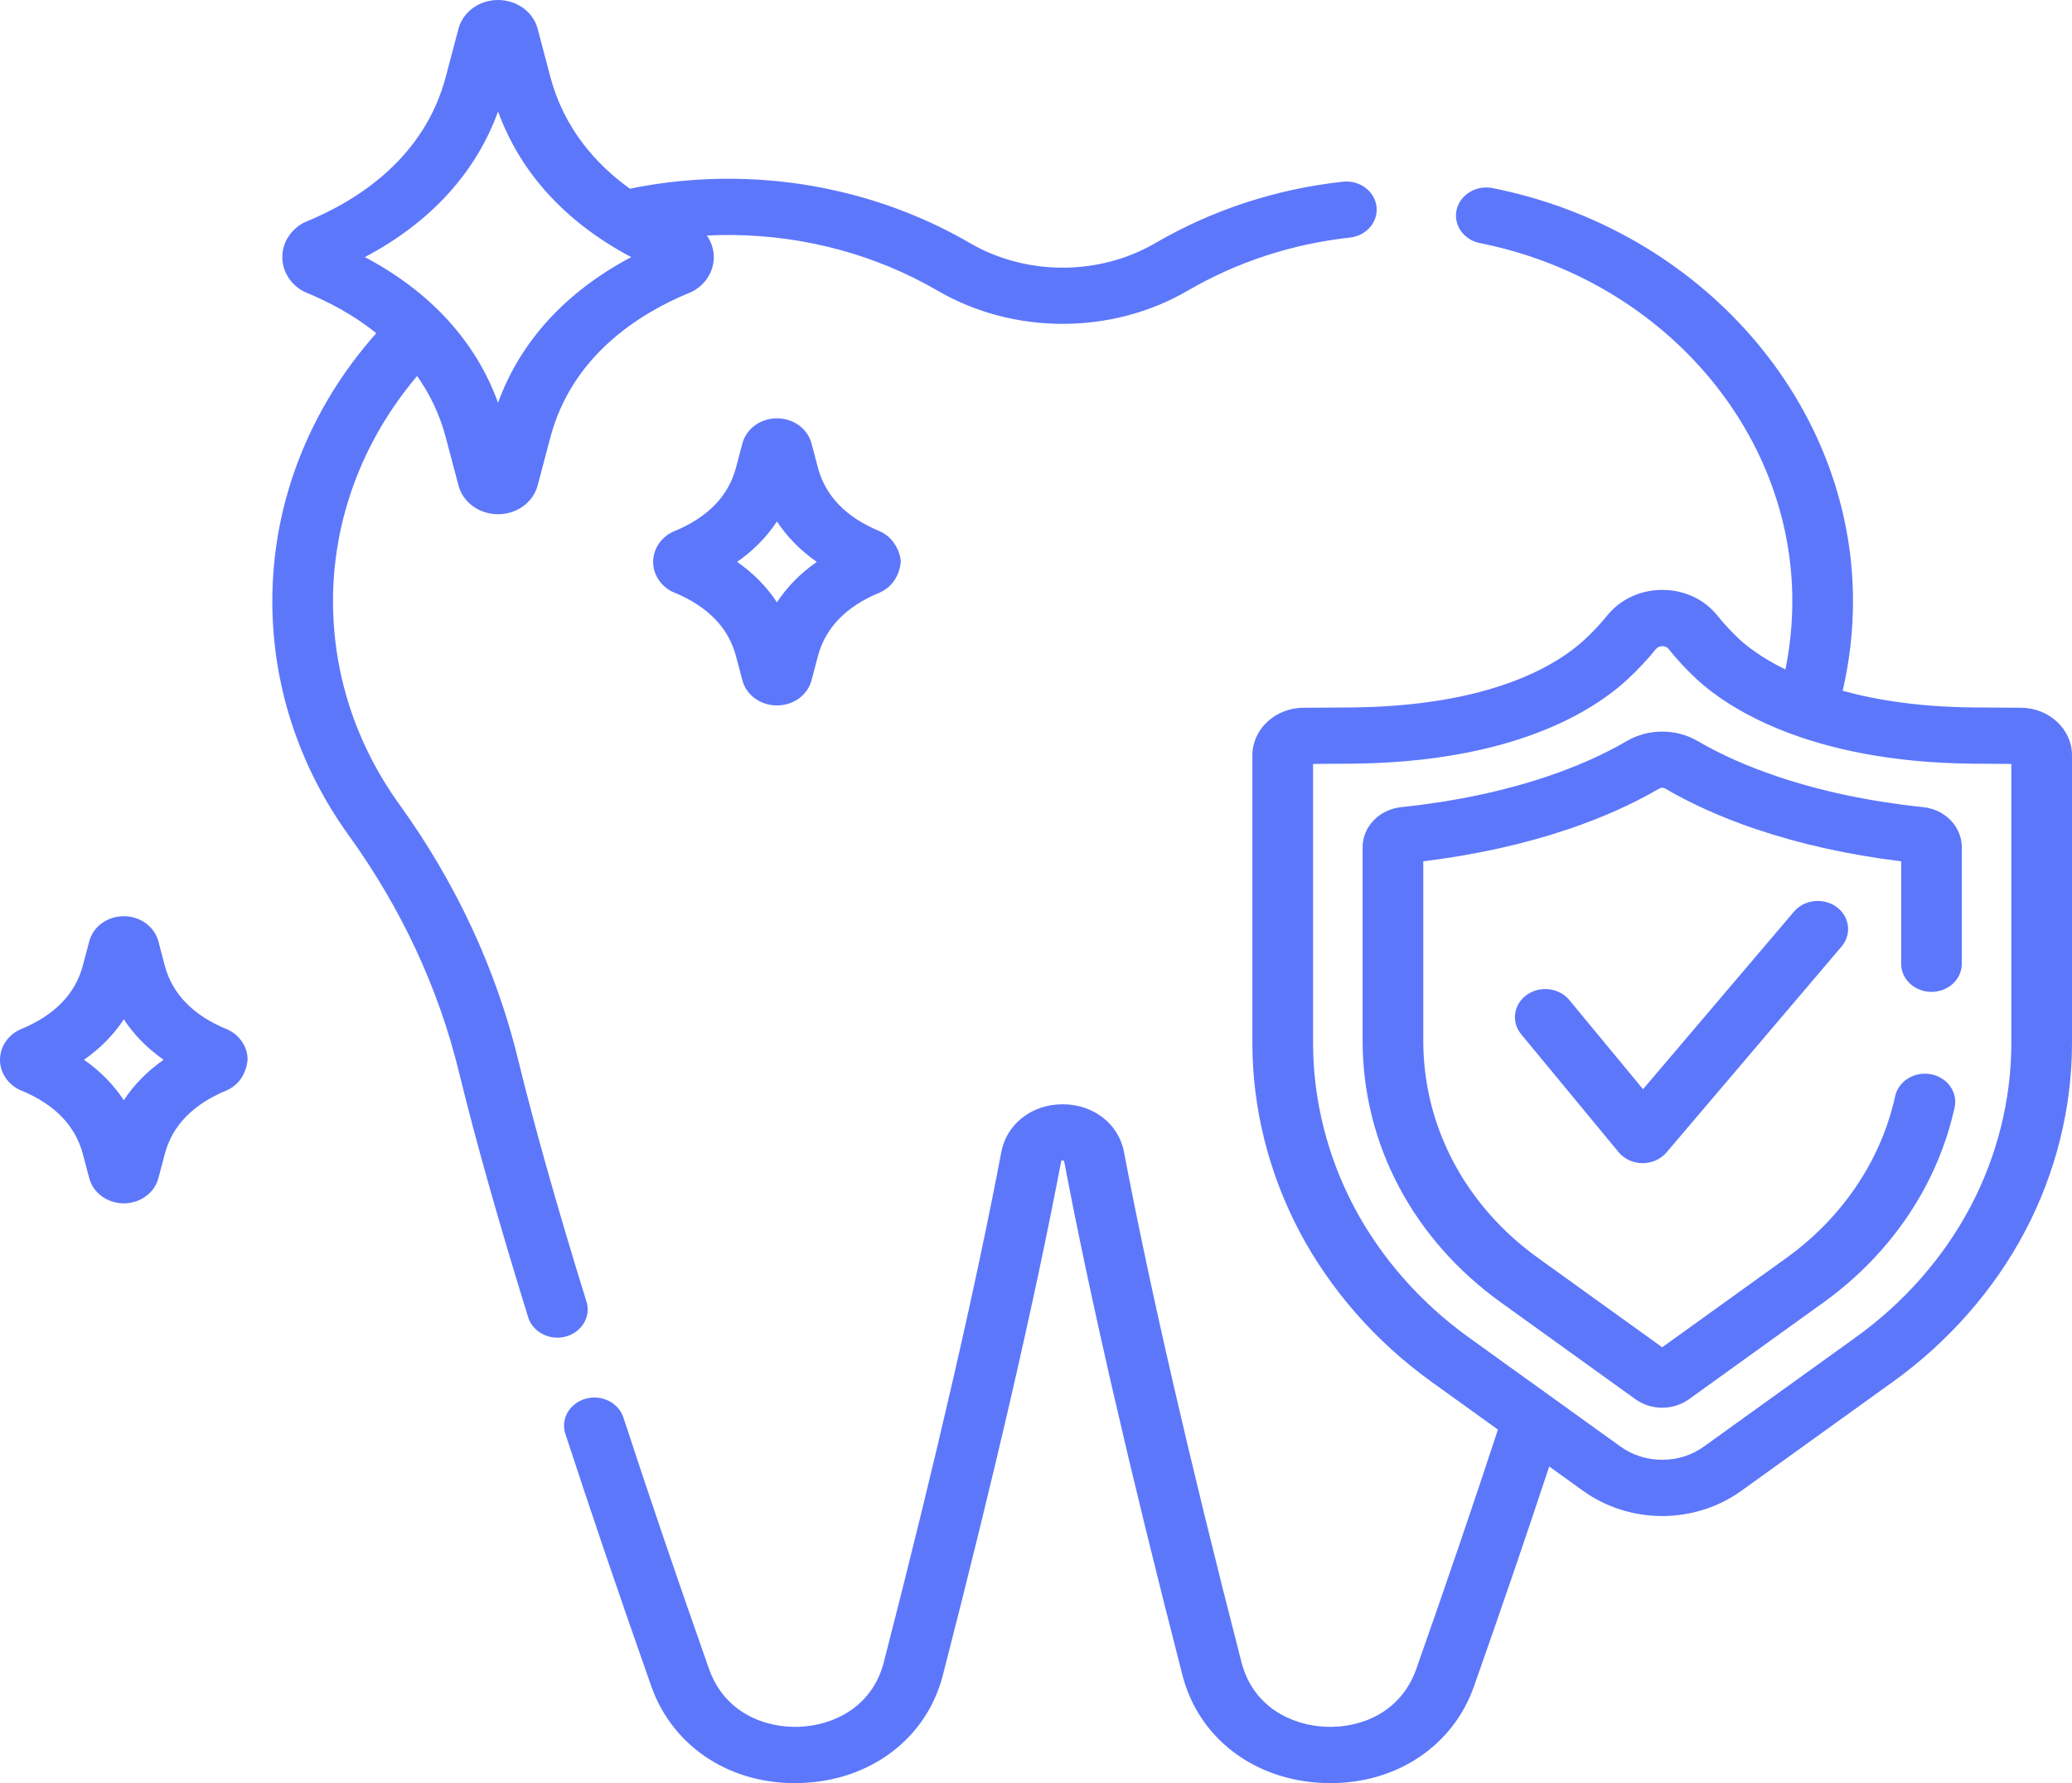
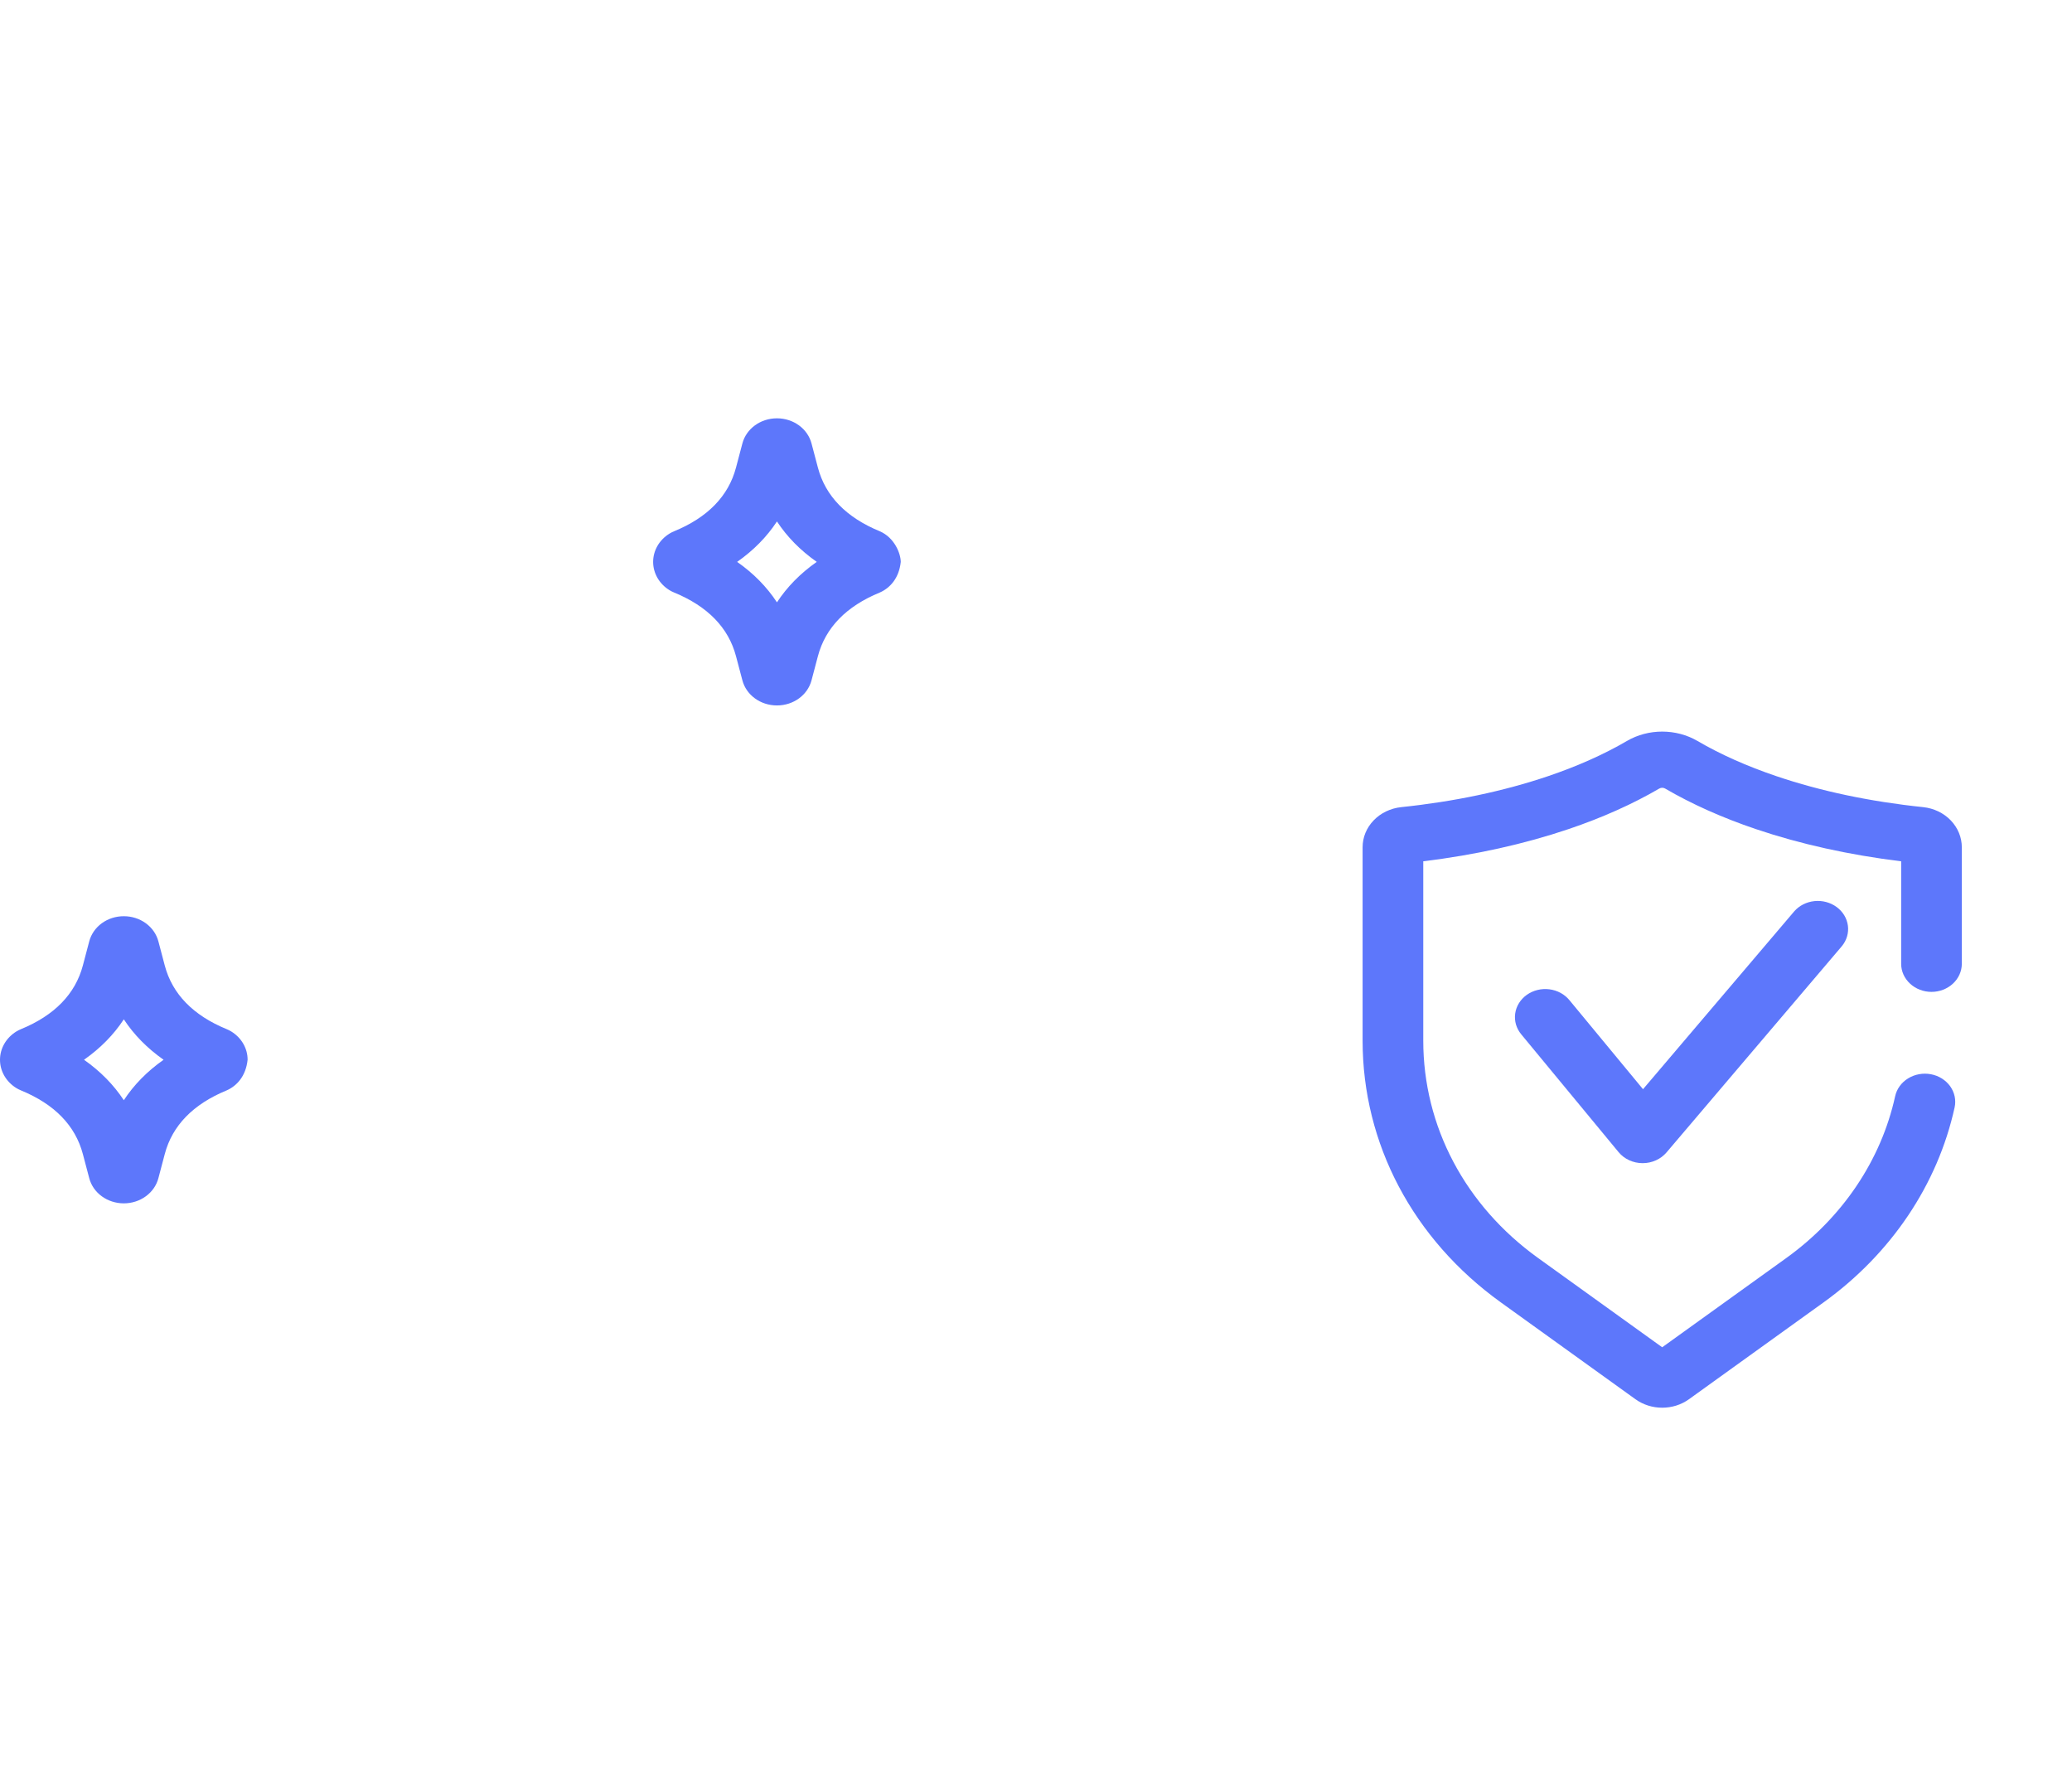
<svg xmlns="http://www.w3.org/2000/svg" width="86" height="74" viewBox="0 0 86 74" fill="none">
-   <path d="M24.343 54.022C23.138 50.136 22.184 46.759 21.508 43.983C20.589 40.215 18.929 36.647 16.573 33.378C14.773 30.88 13.822 27.966 13.822 24.949C13.821 21.549 15.055 18.273 17.312 15.605C17.827 16.333 18.246 17.179 18.506 18.163L19.029 20.145C19.215 20.848 19.891 21.34 20.673 21.34C21.454 21.34 22.13 20.848 22.316 20.145L22.84 18.163C23.732 14.785 26.49 13.023 28.646 12.138C28.712 12.111 28.775 12.079 28.835 12.042C29.079 11.892 29.279 11.688 29.417 11.448C29.555 11.209 29.628 10.942 29.627 10.67C29.627 10.346 29.523 10.038 29.339 9.775C29.68 9.757 30.02 9.75 30.361 9.752C33.4 9.776 36.36 10.576 38.922 12.066C40.497 12.982 42.302 13.44 44.107 13.44C45.912 13.44 47.716 12.982 49.291 12.066C51.351 10.868 53.618 10.126 56.031 9.859C56.195 9.841 56.354 9.793 56.498 9.718C56.642 9.643 56.769 9.542 56.871 9.422C56.973 9.301 57.049 9.164 57.094 9.016C57.139 8.868 57.151 8.714 57.132 8.562C57.05 7.922 56.423 7.465 55.733 7.541C52.947 7.849 50.33 8.706 47.952 10.089C45.616 11.448 42.597 11.448 40.261 10.089C37.303 8.369 33.887 7.445 30.382 7.418C28.957 7.407 27.535 7.546 26.144 7.831C24.712 6.801 23.403 5.311 22.839 3.177L22.316 1.195C22.13 0.491 21.454 0 20.672 0C19.891 0 19.215 0.491 19.029 1.195L18.505 3.177C17.613 6.554 14.855 8.317 12.699 9.202C12.633 9.229 12.57 9.261 12.51 9.298C12.014 9.604 11.718 10.117 11.718 10.67C11.718 11.223 12.014 11.736 12.51 12.042C12.57 12.079 12.633 12.111 12.699 12.138C13.627 12.518 14.665 13.062 15.619 13.826C12.829 16.963 11.303 20.879 11.303 24.949C11.303 28.428 12.401 31.791 14.479 34.674C16.663 37.704 18.201 41.01 19.051 44.498C19.738 47.316 20.704 50.738 21.922 54.667C21.998 54.91 22.157 55.124 22.375 55.276C22.593 55.429 22.859 55.511 23.132 55.512C23.247 55.512 23.364 55.497 23.48 55.466C23.639 55.423 23.788 55.353 23.917 55.257C24.047 55.162 24.154 55.044 24.234 54.91C24.314 54.776 24.365 54.628 24.384 54.476C24.402 54.324 24.389 54.169 24.343 54.022ZM20.673 4.625C21.596 7.172 23.482 9.232 26.2 10.67C23.482 12.108 21.596 14.168 20.673 16.715C19.749 14.168 17.864 12.108 15.145 10.67C17.863 9.232 19.749 7.172 20.673 4.625ZM83.889 29.372L81.972 29.359C79.708 29.344 77.901 29.058 76.481 28.668C76.766 27.446 76.91 26.199 76.91 24.949C76.91 16.735 70.615 9.525 61.942 7.804C61.616 7.742 61.278 7.802 61.001 7.971C60.723 8.139 60.528 8.402 60.459 8.703C60.389 9.004 60.451 9.318 60.63 9.576C60.809 9.835 61.09 10.019 61.414 10.086C68.934 11.578 74.392 17.829 74.392 24.949C74.392 25.905 74.294 26.854 74.105 27.784C73.089 27.285 72.484 26.797 72.207 26.54C71.873 26.23 71.563 25.897 71.281 25.546C70.74 24.871 69.91 24.483 69.003 24.481H68.996C68.089 24.481 67.257 24.867 66.712 25.54C66.426 25.893 66.112 26.227 65.775 26.54C64.657 27.576 61.902 29.32 56.01 29.36L54.093 29.372C52.928 29.38 51.981 30.264 51.981 31.343V43.287C51.981 45.983 52.658 48.688 53.937 51.11C55.217 53.531 57.108 55.684 59.406 57.338L62.173 59.328C61.161 62.409 60.024 65.743 58.787 69.254C58.133 71.109 56.427 71.715 55.046 71.662C53.666 71.61 52.017 70.878 51.528 68.98C49.362 60.562 47.722 53.438 46.652 47.806C46.431 46.641 45.384 45.827 44.107 45.827C42.829 45.827 41.782 46.641 41.561 47.806C40.49 53.441 38.85 60.565 36.684 68.98C36.196 70.878 34.547 71.61 33.167 71.662C31.79 71.714 30.079 71.109 29.426 69.254C28.121 65.55 26.926 62.041 25.875 58.826C25.778 58.53 25.558 58.282 25.264 58.136C24.969 57.989 24.624 57.958 24.305 58.048C23.985 58.138 23.717 58.341 23.56 58.614C23.402 58.887 23.368 59.207 23.465 59.503C24.521 62.734 25.721 66.259 27.032 69.979C27.93 72.527 30.378 74.106 33.269 73.995C36.161 73.885 38.463 72.13 39.134 69.522C41.311 61.061 42.962 53.892 44.041 48.211C44.046 48.184 44.051 48.17 44.05 48.172C44.072 48.157 44.141 48.157 44.158 48.167C44.16 48.17 44.167 48.184 44.172 48.211C45.25 53.888 46.901 61.058 49.079 69.522C49.75 72.13 52.052 73.885 54.944 73.995C55.038 73.998 55.132 74 55.225 74C57.993 74 60.313 72.444 61.181 69.979C62.31 66.775 63.357 63.715 64.302 60.859L65.713 61.874C66.646 62.546 67.81 62.916 68.991 62.916C70.171 62.916 71.335 62.546 72.269 61.874L78.575 57.338C80.873 55.685 82.764 53.531 84.044 51.11C85.324 48.688 86 45.983 86 43.287V31.343C86 30.264 85.053 29.38 83.889 29.372ZM83.482 43.287C83.482 45.629 82.894 47.979 81.783 50.083C80.671 52.187 79.028 54.058 77.031 55.494L70.725 60.03C70.224 60.391 69.624 60.581 68.991 60.581C68.358 60.581 67.758 60.391 67.257 60.03L60.95 55.494C58.954 54.057 57.311 52.186 56.199 50.083C55.088 47.979 54.5 45.629 54.5 43.287V31.703L56.028 31.693C62.819 31.648 66.165 29.479 67.555 28.19C67.977 27.799 68.368 27.382 68.727 26.94C68.758 26.901 68.798 26.869 68.845 26.848C68.892 26.826 68.944 26.815 68.996 26.815H68.998C69.049 26.814 69.1 26.825 69.145 26.846C69.191 26.868 69.231 26.899 69.261 26.938C69.616 27.381 70.005 27.799 70.426 28.19C71.546 29.227 74.91 31.646 81.954 31.693L83.482 31.703V43.287Z" fill="#5D77FB" />
  <path d="M79.821 33.496C77.619 33.266 75.571 32.834 73.734 32.212C72.513 31.799 71.41 31.308 70.457 30.751C69.566 30.231 68.416 30.231 67.525 30.751C66.572 31.308 65.47 31.799 64.248 32.213C62.411 32.834 60.363 33.266 58.161 33.496C57.719 33.542 57.311 33.738 57.015 34.045C56.718 34.353 56.555 34.751 56.556 35.163V43.187C56.556 47.467 58.648 51.426 62.295 54.05L67.881 58.068C68.208 58.303 68.6 58.42 68.991 58.42C69.383 58.42 69.775 58.303 70.102 58.068L75.687 54.05C78.494 52.031 80.426 49.157 81.128 45.957C81.161 45.807 81.161 45.652 81.13 45.502C81.098 45.351 81.035 45.208 80.944 45.08C80.852 44.952 80.735 44.843 80.598 44.757C80.461 44.671 80.307 44.611 80.145 44.581C79.983 44.55 79.816 44.55 79.653 44.579C79.491 44.608 79.337 44.667 79.199 44.752C79.061 44.836 78.942 44.945 78.85 45.072C78.757 45.199 78.693 45.342 78.66 45.492C78.078 48.145 76.474 50.529 74.143 52.207L68.991 55.912L63.84 52.207C60.811 50.028 59.074 46.74 59.074 43.187V35.744C61.237 35.479 63.265 35.029 65.112 34.405C66.5 33.935 67.764 33.37 68.868 32.726C68.905 32.704 68.948 32.692 68.991 32.692C69.035 32.692 69.078 32.704 69.115 32.726C70.218 33.37 71.482 33.935 72.871 34.405C74.717 35.029 76.746 35.479 78.909 35.744V39.996C78.909 40.149 78.941 40.301 79.004 40.442C79.068 40.584 79.16 40.712 79.278 40.821C79.394 40.929 79.533 41.015 79.686 41.074C79.839 41.133 80.002 41.163 80.168 41.163C80.333 41.163 80.497 41.133 80.65 41.074C80.802 41.015 80.941 40.929 81.058 40.821C81.175 40.712 81.268 40.584 81.331 40.442C81.394 40.301 81.427 40.149 81.427 39.996V35.163C81.427 34.751 81.263 34.353 80.967 34.045C80.671 33.738 80.263 33.542 79.821 33.496Z" fill="#5D77FB" />
-   <path d="M74.47 37.822L68.195 45.202L65.144 41.511C65.044 41.388 64.919 41.284 64.776 41.206C64.632 41.128 64.474 41.077 64.309 41.056C64.144 41.035 63.977 41.044 63.816 41.084C63.655 41.123 63.504 41.192 63.372 41.285C63.24 41.379 63.129 41.496 63.046 41.63C62.963 41.763 62.91 41.911 62.889 42.064C62.868 42.217 62.879 42.372 62.923 42.521C62.967 42.669 63.043 42.808 63.145 42.93L67.181 47.814C67.298 47.955 67.448 48.07 67.619 48.149C67.791 48.228 67.98 48.27 68.172 48.271H68.18C68.371 48.271 68.559 48.231 68.73 48.154C68.901 48.077 69.051 47.965 69.169 47.827L76.447 39.267C76.649 39.023 76.739 38.716 76.698 38.411C76.657 38.106 76.489 37.829 76.228 37.639C75.968 37.449 75.638 37.362 75.308 37.396C74.979 37.43 74.678 37.583 74.47 37.822ZM9.6 42.807C9.54 42.77 9.477 42.738 9.411 42.711C8.016 42.139 7.15 41.249 6.838 40.066L6.574 39.066L6.574 39.066C6.495 38.768 6.311 38.503 6.051 38.314C5.791 38.125 5.469 38.022 5.139 38.023C4.808 38.022 4.486 38.125 4.226 38.314C3.966 38.504 3.782 38.769 3.704 39.066L3.44 40.066C3.127 41.249 2.262 42.139 0.867 42.711C0.801 42.738 0.738 42.77 0.678 42.807C0.469 42.936 0.298 43.11 0.18 43.315C0.062 43.52 -0 43.748 9.80797e-07 43.98C-0 44.213 0.061 44.441 0.18 44.646C0.298 44.851 0.469 45.025 0.677 45.154C0.738 45.191 0.801 45.223 0.867 45.25C2.262 45.822 3.127 46.712 3.44 47.896L3.704 48.895C3.782 49.193 3.966 49.458 4.226 49.647C4.487 49.837 4.808 49.939 5.139 49.939C5.47 49.939 5.791 49.837 6.051 49.647C6.312 49.458 6.496 49.193 6.574 48.895L6.838 47.896C7.15 46.712 8.016 45.822 9.411 45.25C9.828 45.065 10.206 44.661 10.277 43.98C10.278 43.748 10.216 43.52 10.098 43.315C9.98 43.11 9.808 42.936 9.6 42.807ZM5.139 45.659C4.718 45.018 4.165 44.456 3.487 43.98C4.165 43.505 4.718 42.943 5.139 42.302C5.559 42.942 6.113 43.505 6.79 43.98C6.113 44.456 5.559 45.018 5.139 45.659ZM36.52 22.049C35.125 21.477 34.26 20.587 33.947 19.403L33.683 18.404C33.521 17.79 32.931 17.36 32.248 17.36C31.566 17.36 30.975 17.79 30.813 18.404L30.549 19.403C30.237 20.587 29.371 21.477 27.976 22.049C27.91 22.076 27.847 22.108 27.787 22.145C27.578 22.274 27.407 22.448 27.289 22.653C27.171 22.858 27.109 23.086 27.109 23.319C27.109 23.551 27.171 23.779 27.289 23.984C27.407 24.189 27.578 24.363 27.787 24.492C27.847 24.529 27.91 24.561 27.976 24.588C29.371 25.16 30.237 26.05 30.549 27.234L30.813 28.232C30.975 28.847 31.566 29.276 32.248 29.276C32.931 29.276 33.521 28.847 33.683 28.233L33.947 27.234C34.26 26.05 35.125 25.16 36.52 24.588C36.938 24.403 37.315 23.999 37.387 23.319C37.383 22.974 37.133 22.317 36.52 22.049ZM32.248 24.997C31.828 24.356 31.274 23.793 30.596 23.318C31.274 22.843 31.828 22.28 32.248 21.64C32.668 22.28 33.222 22.843 33.9 23.318C33.222 23.793 32.668 24.356 32.248 24.997Z" fill="#5D77FB" />
+   <path d="M74.47 37.822L68.195 45.202L65.144 41.511C65.044 41.388 64.919 41.284 64.776 41.206C64.632 41.128 64.474 41.077 64.309 41.056C64.144 41.035 63.977 41.044 63.816 41.084C63.655 41.123 63.504 41.192 63.372 41.285C63.24 41.379 63.129 41.496 63.046 41.63C62.963 41.763 62.91 41.911 62.889 42.064C62.868 42.217 62.879 42.372 62.923 42.521C62.967 42.669 63.043 42.808 63.145 42.93L67.181 47.814C67.298 47.955 67.448 48.07 67.619 48.149C67.791 48.228 67.98 48.27 68.172 48.271H68.18C68.371 48.271 68.559 48.231 68.73 48.154C68.901 48.077 69.051 47.965 69.169 47.827L76.447 39.267C76.649 39.023 76.739 38.716 76.698 38.411C76.657 38.106 76.489 37.829 76.228 37.639C75.968 37.449 75.638 37.362 75.308 37.396C74.979 37.43 74.678 37.583 74.47 37.822ZM9.6 42.807C9.54 42.77 9.477 42.738 9.411 42.711C8.016 42.139 7.15 41.249 6.838 40.066L6.574 39.066L6.574 39.066C6.495 38.768 6.311 38.503 6.051 38.314C5.791 38.125 5.469 38.022 5.139 38.023C4.808 38.022 4.486 38.125 4.226 38.314C3.966 38.504 3.782 38.769 3.704 39.066L3.44 40.066C3.127 41.249 2.262 42.139 0.867 42.711C0.801 42.738 0.738 42.77 0.678 42.807C0.469 42.936 0.298 43.11 0.18 43.315C0.062 43.52 -0 43.748 9.80797e-07 43.98C-0 44.213 0.061 44.441 0.18 44.646C0.298 44.851 0.469 45.025 0.677 45.154C0.738 45.191 0.801 45.223 0.867 45.25C2.262 45.822 3.127 46.712 3.44 47.896L3.704 48.895C3.782 49.193 3.966 49.458 4.226 49.647C4.487 49.837 4.808 49.939 5.139 49.939C5.47 49.939 5.791 49.837 6.051 49.647C6.312 49.458 6.496 49.193 6.574 48.895L6.838 47.896C7.15 46.712 8.016 45.822 9.411 45.25C9.828 45.065 10.206 44.661 10.277 43.98C10.278 43.748 10.216 43.52 10.098 43.315C9.98 43.11 9.808 42.936 9.6 42.807ZM5.139 45.659C4.718 45.018 4.165 44.456 3.487 43.98C4.165 43.505 4.718 42.943 5.139 42.302C5.559 42.942 6.113 43.505 6.79 43.98C6.113 44.456 5.559 45.018 5.139 45.659ZM36.52 22.049C35.125 21.477 34.26 20.587 33.947 19.403L33.683 18.404C33.521 17.79 32.931 17.36 32.248 17.36C31.566 17.36 30.975 17.79 30.813 18.404L30.549 19.403C30.237 20.587 29.371 21.477 27.976 22.049C27.91 22.076 27.847 22.108 27.787 22.145C27.578 22.274 27.407 22.448 27.289 22.653C27.171 22.858 27.109 23.086 27.109 23.319C27.109 23.551 27.171 23.779 27.289 23.984C27.407 24.189 27.578 24.363 27.787 24.492C27.847 24.529 27.91 24.561 27.976 24.588C29.371 25.16 30.237 26.05 30.549 27.234L30.813 28.232C30.975 28.847 31.566 29.276 32.248 29.276C32.931 29.276 33.521 28.847 33.683 28.233L33.947 27.234C34.26 26.05 35.125 25.16 36.52 24.588C36.938 24.403 37.315 23.999 37.387 23.319C37.383 22.974 37.133 22.317 36.52 22.049M32.248 24.997C31.828 24.356 31.274 23.793 30.596 23.318C31.274 22.843 31.828 22.28 32.248 21.64C32.668 22.28 33.222 22.843 33.9 23.318C33.222 23.793 32.668 24.356 32.248 24.997Z" fill="#5D77FB" />
</svg>